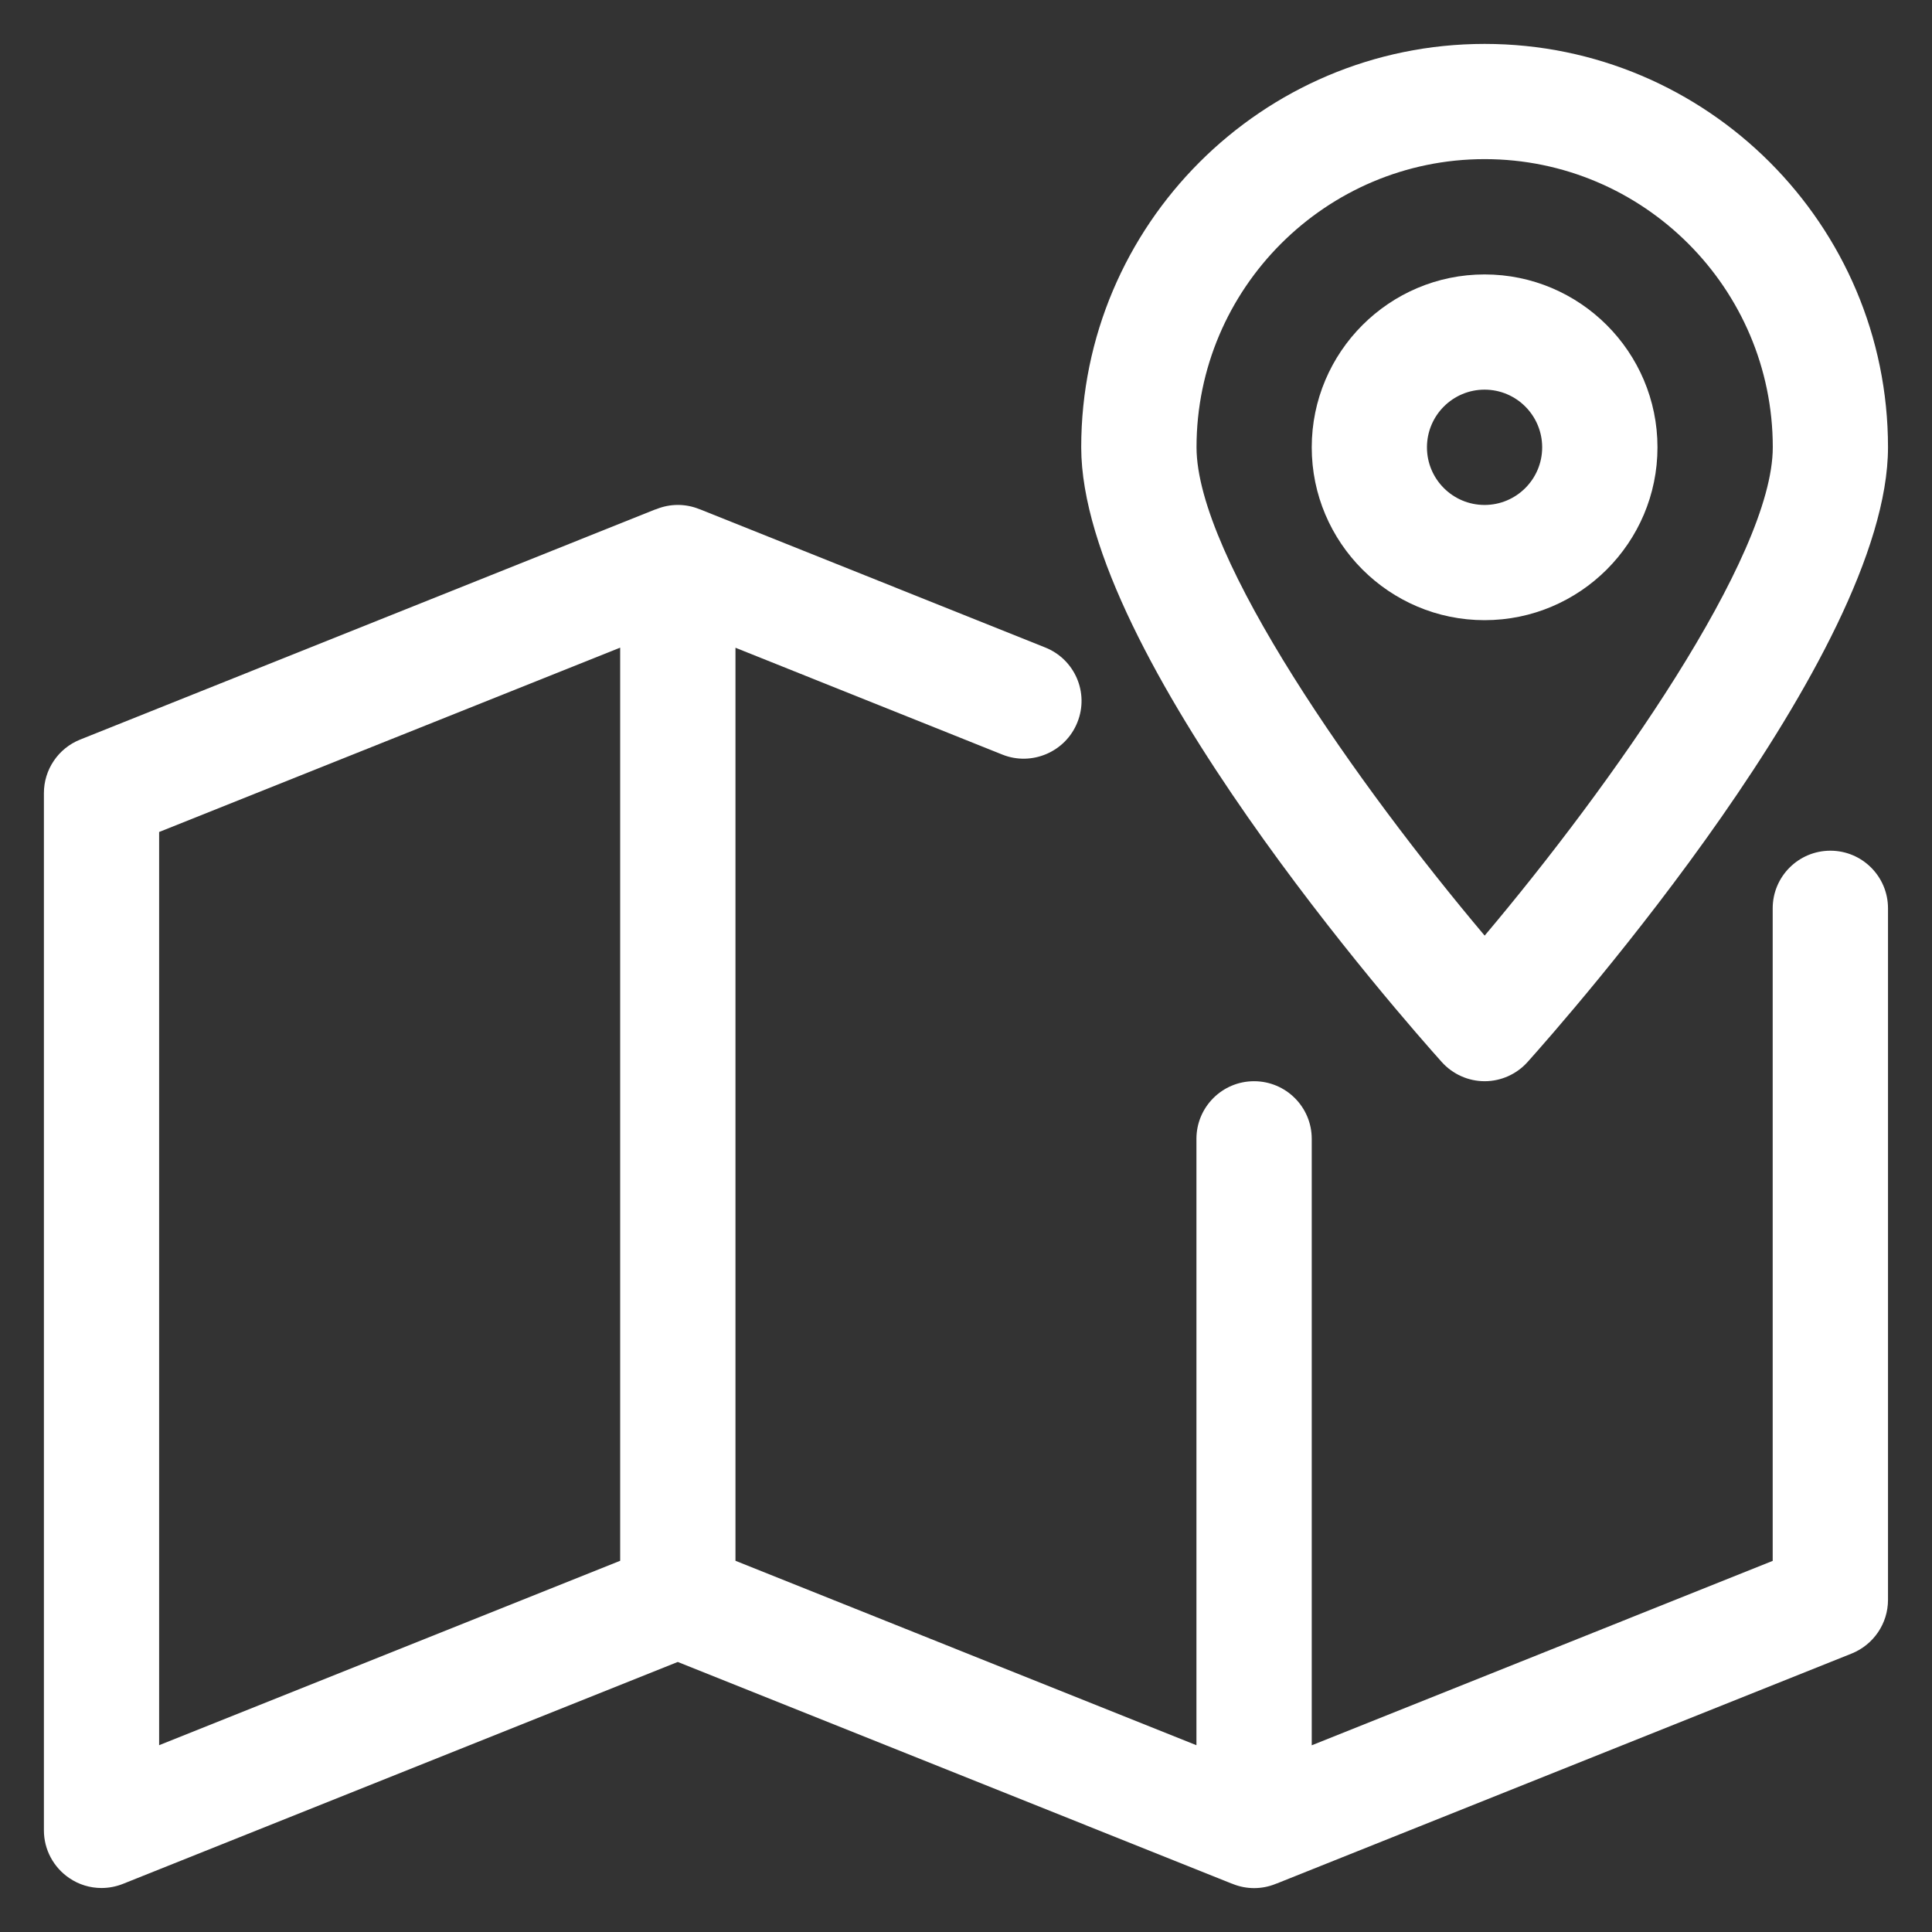
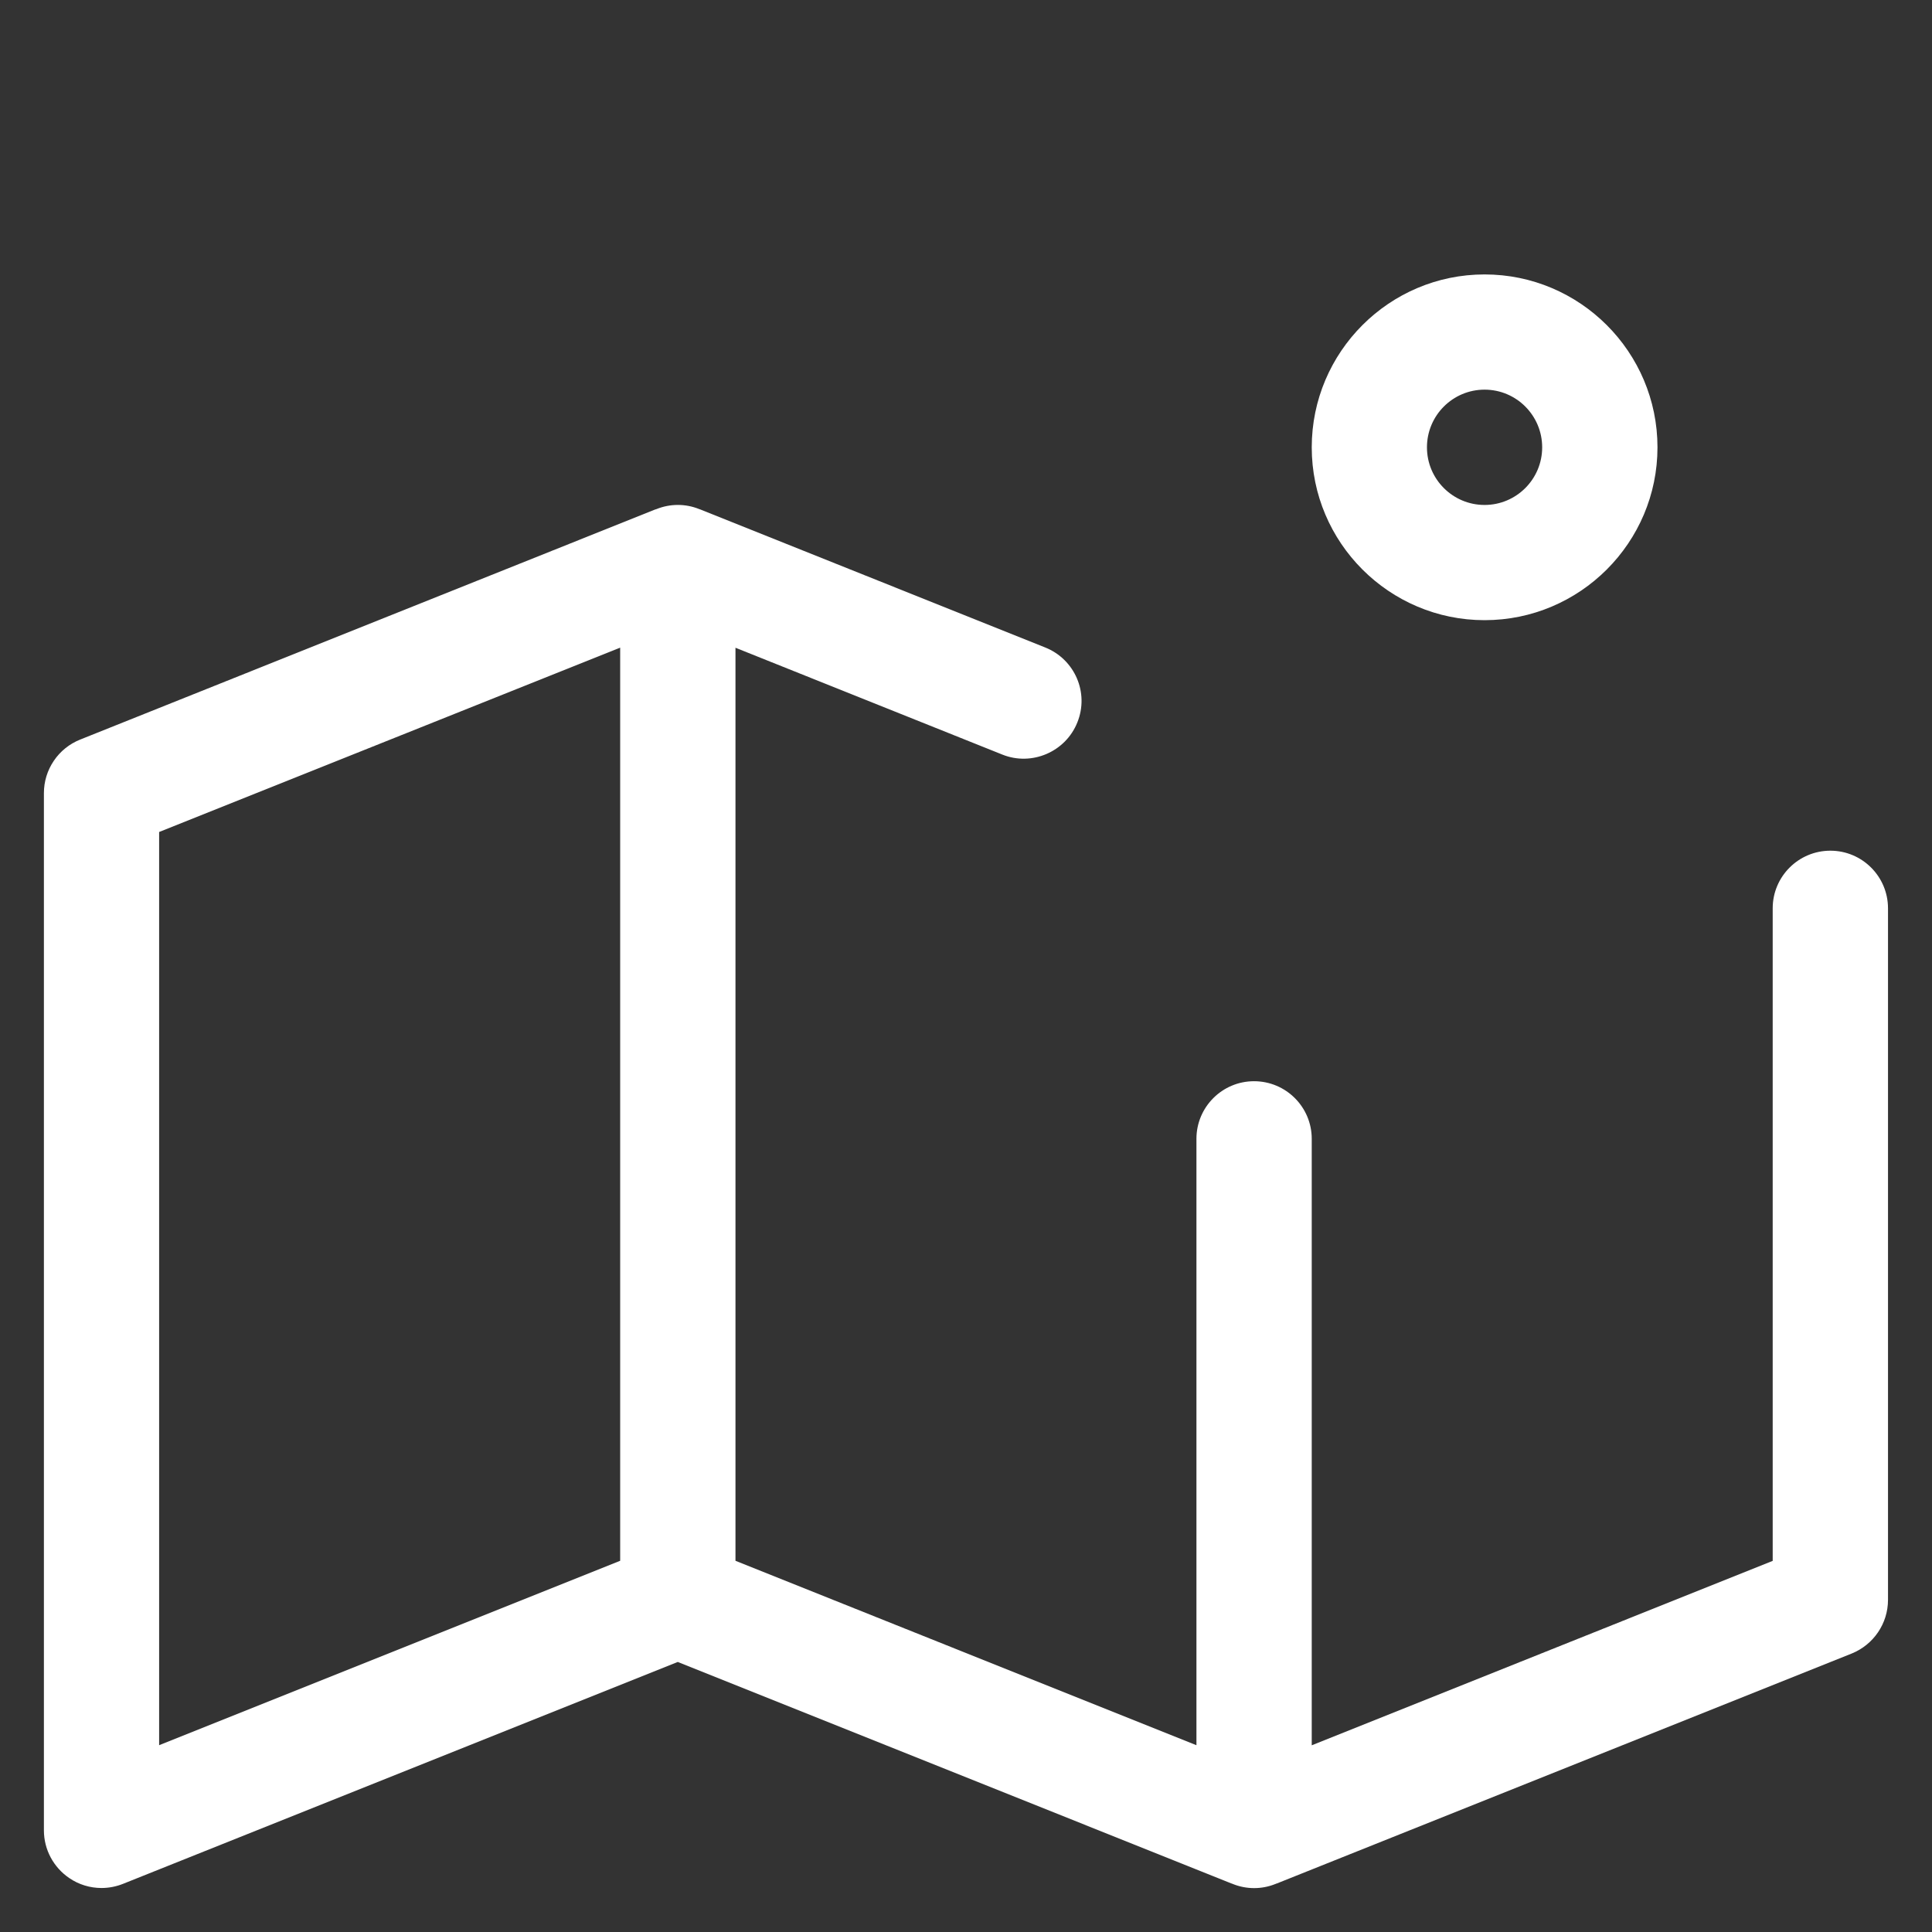
<svg xmlns="http://www.w3.org/2000/svg" width="22" height="22" viewBox="0 0 22 22" fill="none">
  <rect x="0" y="0" width="22" height="22" fill="#333333" stroke="none" />
  <g id="svgexport-17 (4) 1" clip-path="url(#clip0_10359_52883)">
    <g id="Group">
      <path id="Vector" d="M20.843 9.687C20.48 9.687 20.186 9.981 20.186 10.343V17.774L14.937 19.874V12.968C14.937 12.606 14.643 12.312 14.28 12.312C13.918 12.312 13.624 12.606 13.624 12.968V19.873L8.375 17.773V7.376L11.415 8.593C11.747 8.726 12.133 8.564 12.268 8.226C12.404 7.89 12.24 7.508 11.902 7.373L7.974 5.801H7.973L7.962 5.797C7.806 5.734 7.632 5.734 7.476 5.797L7.464 5.801H7.462L0.912 8.422C0.79 8.471 0.686 8.555 0.613 8.663C0.539 8.772 0.5 8.9 0.5 9.031V20.843C0.5 21.061 0.609 21.264 0.789 21.386C0.897 21.46 1.025 21.499 1.156 21.499C1.239 21.499 1.322 21.483 1.4 21.452L7.718 18.925L14.024 21.448H14.026L14.038 21.453C14.194 21.516 14.368 21.516 14.524 21.453L14.536 21.448H14.538L21.088 18.828C21.335 18.727 21.499 18.487 21.499 18.218V10.343C21.499 9.981 21.205 9.687 20.843 9.687ZM7.062 17.773L1.812 19.873V9.474L7.062 7.375V17.773ZM16.905 3.125C15.82 3.125 14.937 4.008 14.937 5.094C14.937 6.179 15.82 7.062 16.905 7.062C17.991 7.062 18.874 6.179 18.874 5.094C18.874 4.008 17.991 3.125 16.905 3.125ZM16.905 5.75C16.543 5.75 16.249 5.456 16.249 5.094C16.249 4.731 16.543 4.437 16.905 4.437C17.267 4.437 17.561 4.731 17.561 5.094C17.561 5.456 17.267 5.75 16.905 5.75Z" fill="white" />
-       <path id="Vector_2" d="M16.906 0.5C14.373 0.5 12.312 2.561 12.312 5.093C12.312 7.451 15.998 11.625 16.418 12.094C16.542 12.232 16.72 12.312 16.906 12.312C17.092 12.312 17.27 12.232 17.394 12.094C17.814 11.625 21.499 7.451 21.499 5.093C21.499 2.561 19.439 0.5 16.906 0.5ZM16.906 10.654C15.473 8.955 13.625 6.346 13.625 5.093C13.625 3.285 15.098 1.812 16.906 1.812C18.715 1.812 20.187 3.285 20.187 5.093C20.187 6.344 18.339 8.955 16.906 10.654Z" fill="white" />
    </g>
  </g>
  <defs>
    <clipPath id="clip0_10359_52883">
      <rect width="21" height="21" fill="white" transform="translate(0.5 0.5)" />
    </clipPath>
  </defs>
</svg>